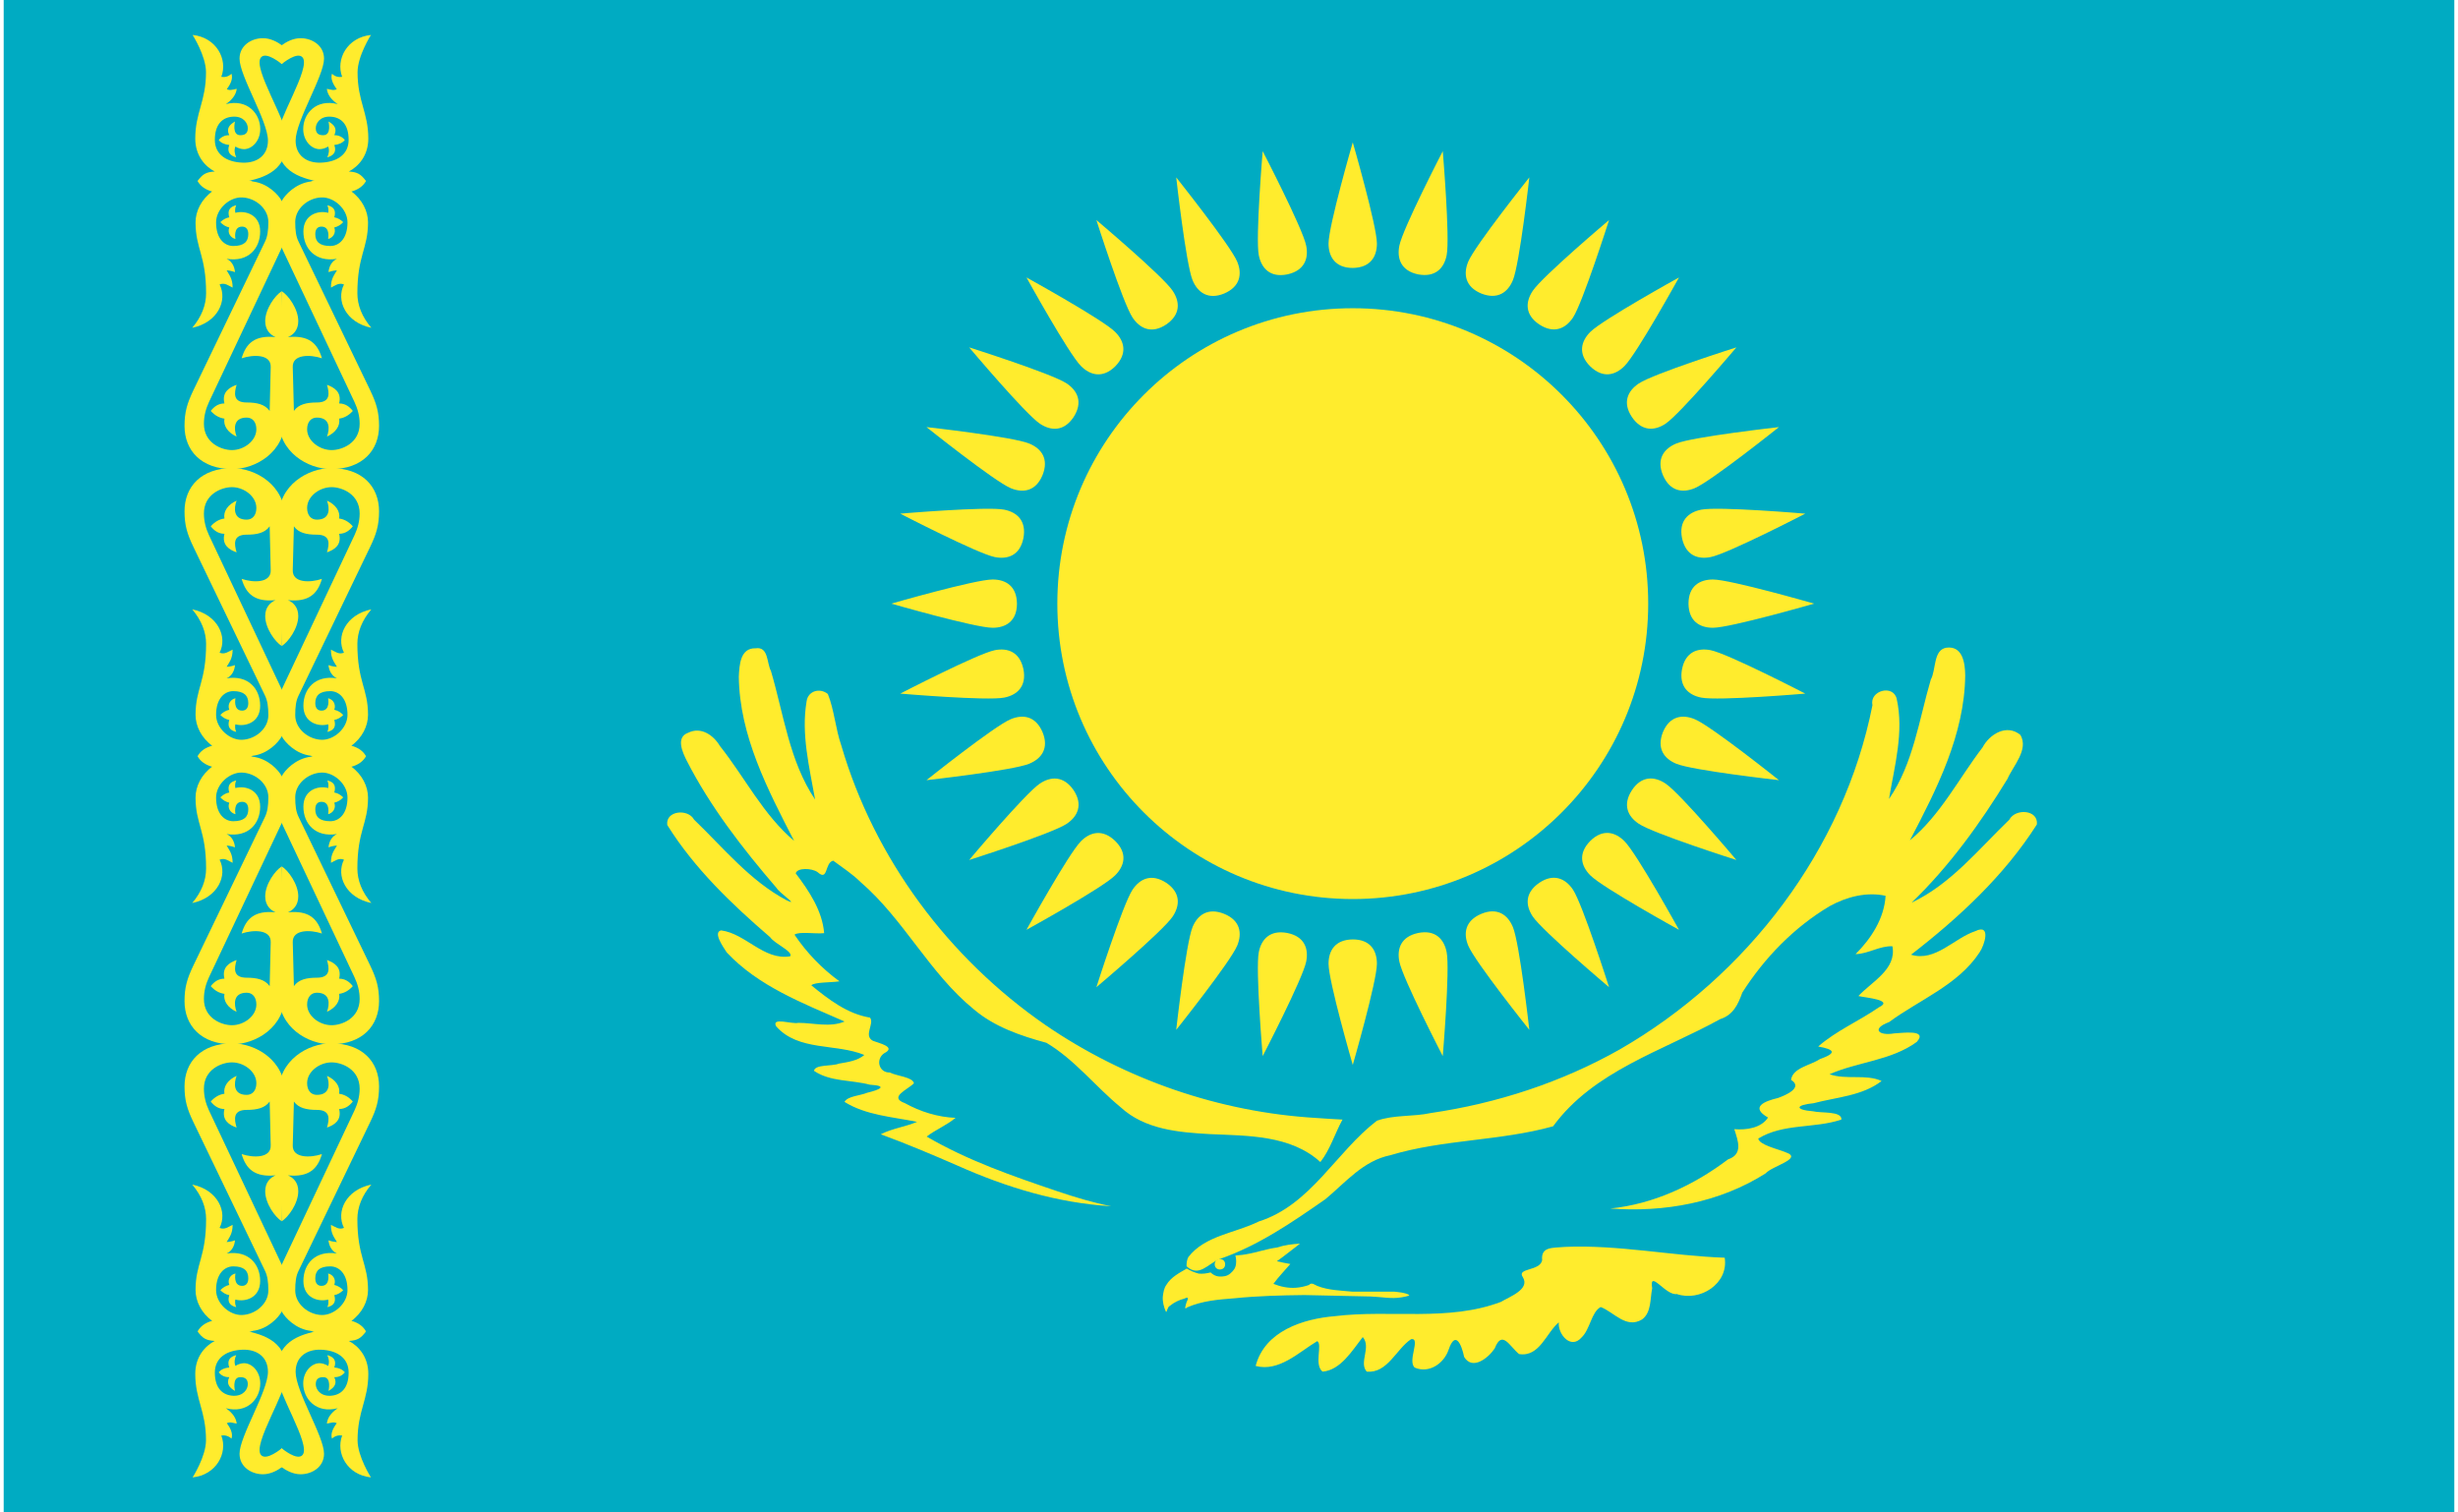
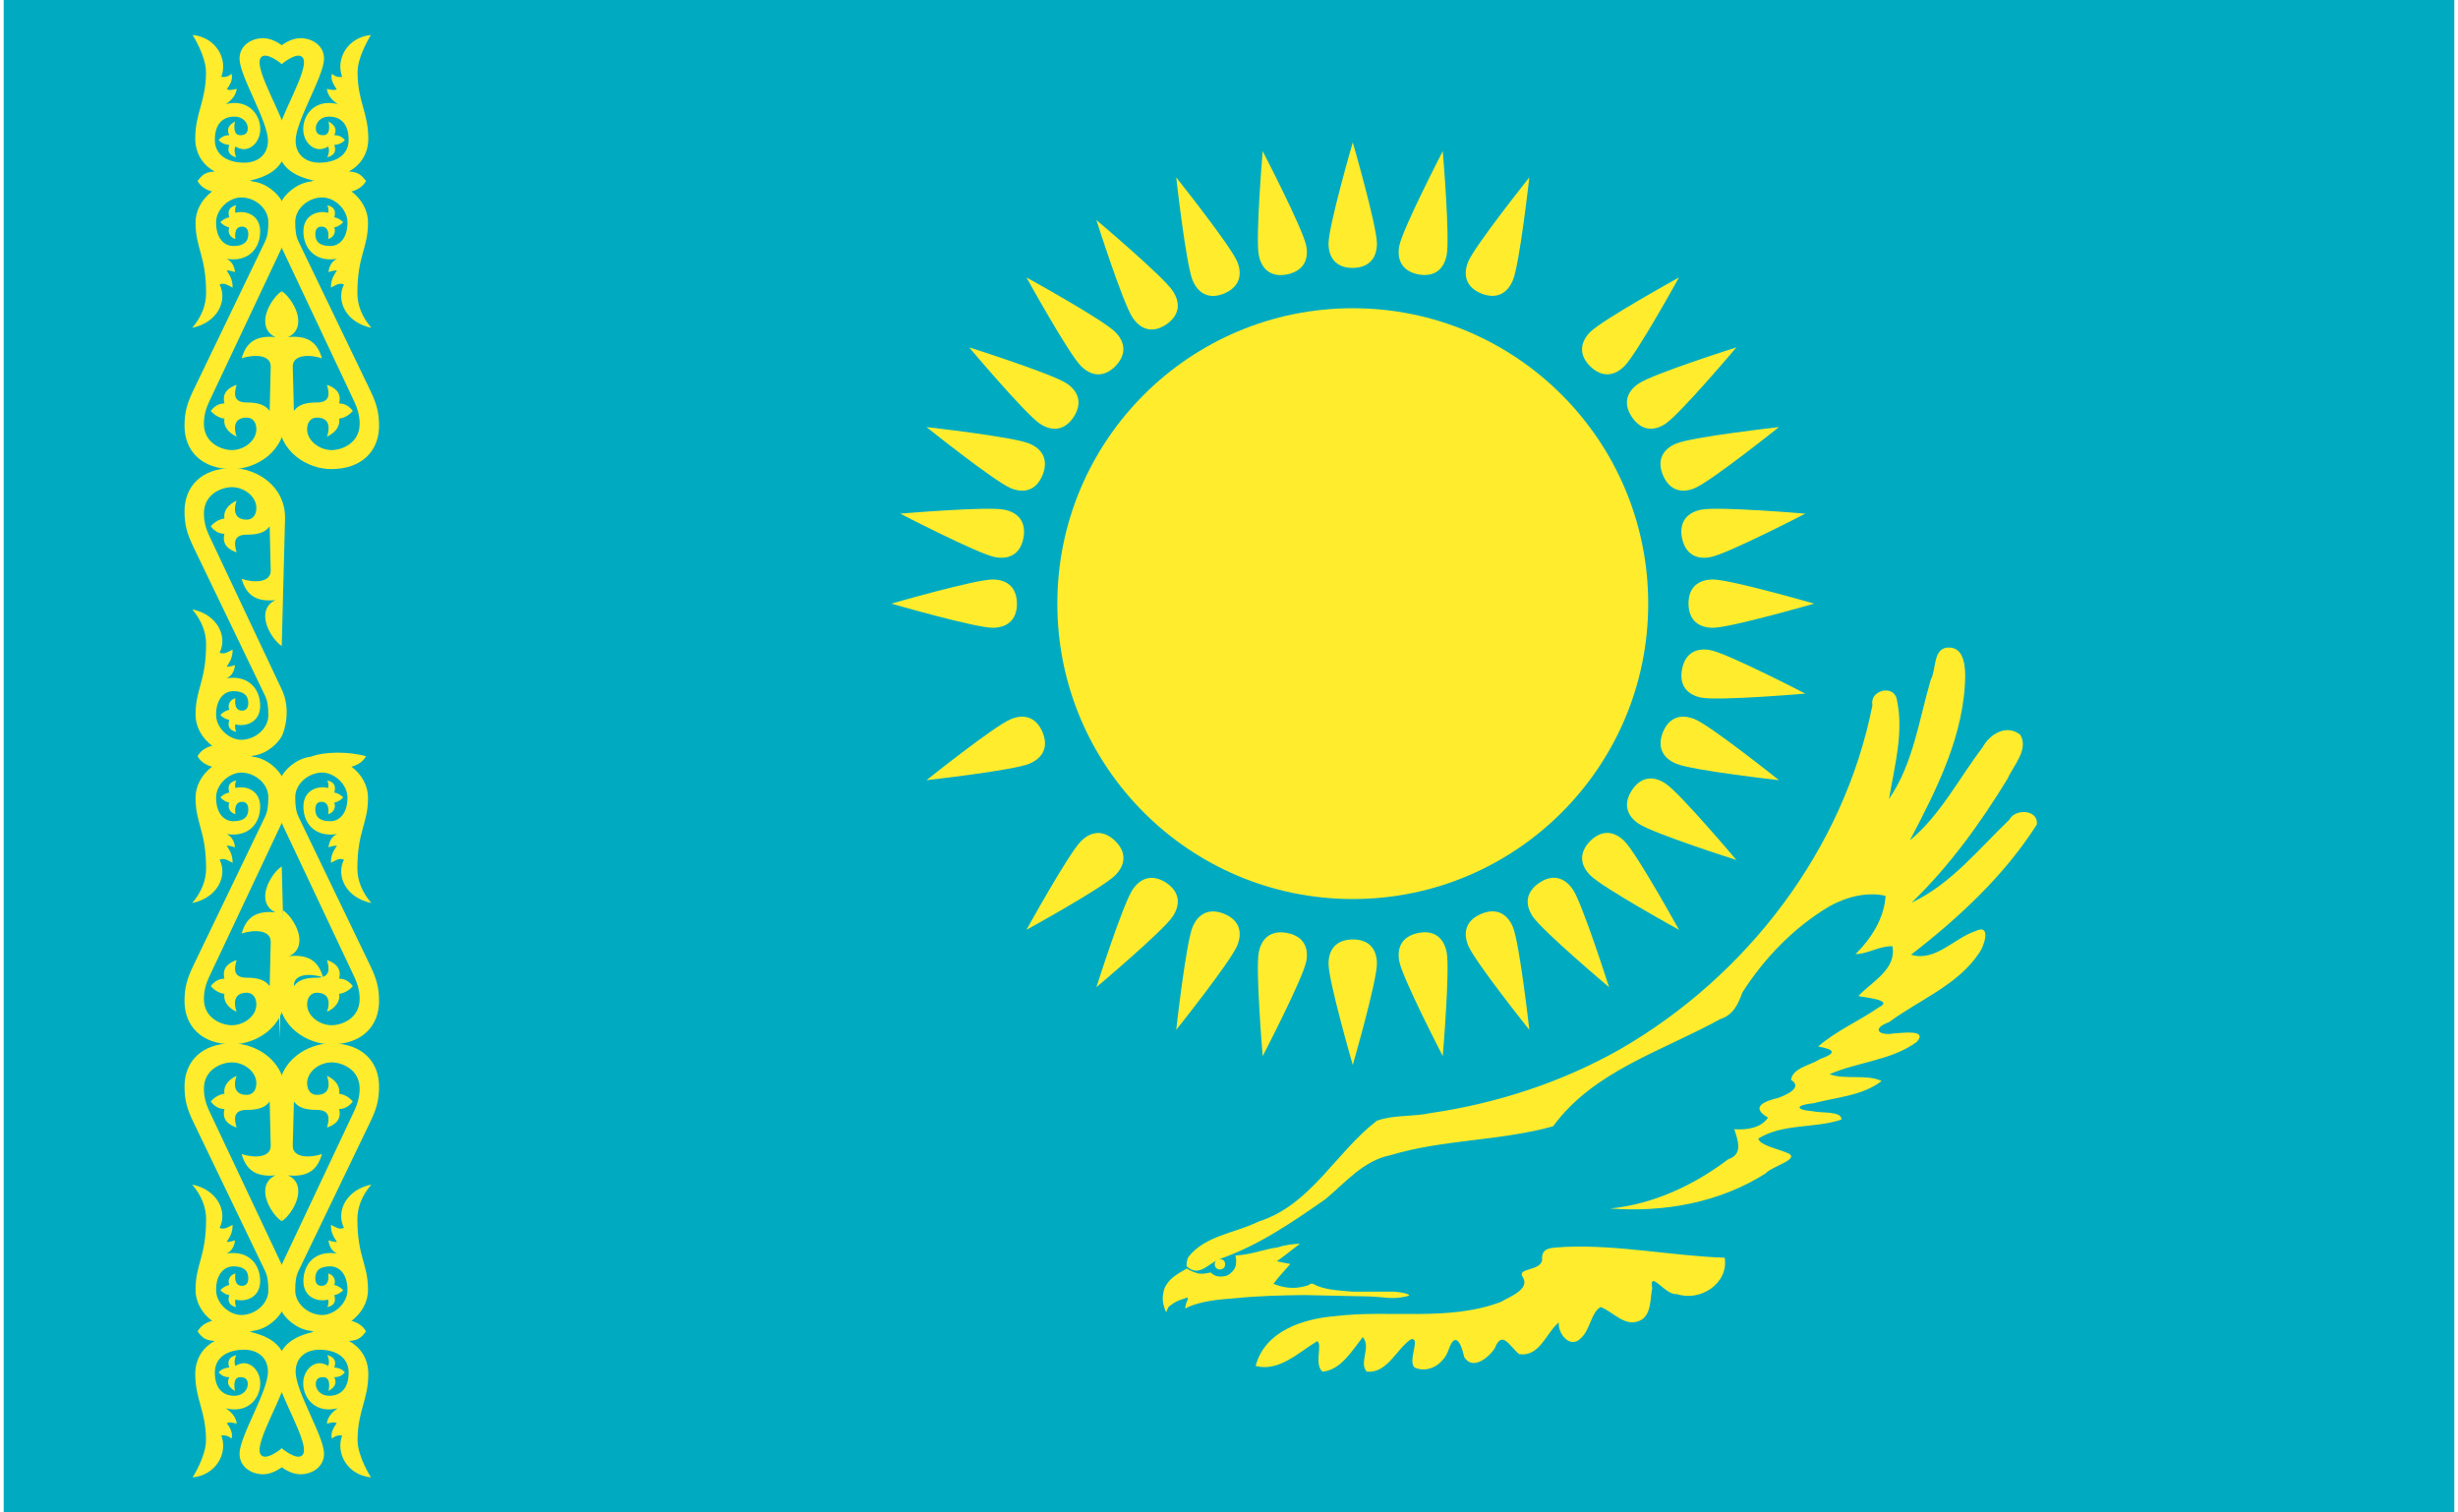
<svg xmlns="http://www.w3.org/2000/svg" xml:space="preserve" width="65px" height="40px" version="1.1" style="shape-rendering:geometricPrecision; text-rendering:geometricPrecision; image-rendering:optimizeQuality; fill-rule:evenodd; clip-rule:evenodd" viewBox="0 0 25.789 15.918">
  <defs>
    <style type="text/css">
   
    .str0 {stroke:#FFEC2D;stroke-width:0.004;stroke-miterlimit:22.926}
    .fil0 {fill:#00ABC2;fill-rule:nonzero}
    .fil1 {fill:#FFEC2D;fill-rule:nonzero}
   
  </style>
  </defs>
  <g id="Слой_x0020_1">
    <polygon class="fil0" points="0,0 25.789,0 25.789,15.918 0,15.917 " />
    <g id="_2758127449616">
      <g>
        <circle class="fil1" cx="14.197" cy="6.353" r="3.109" />
        <g id="A">
          <g id="B">
            <path id="C" class="fil1" d="M14.197 2.82c0.185,-0.003 0.254,-0.118 0.254,-0.257 0,-0.185 -0.254,-1.065 -0.254,-1.065 0,0 -0.255,0.88 -0.255,1.065 0,0.139 0.07,0.257 0.255,0.257l0 0z" />
            <g>
              <path class="fil1" d="M17.73 6.353c0.002,0.185 0.118,0.254 0.257,0.254 0.184,0 1.065,-0.254 1.065,-0.254 0,0 -0.881,-0.254 -1.065,-0.254 -0.139,0 -0.257,0.069 -0.257,0.254z" />
            </g>
            <g>
              <path class="fil1" d="M14.197 9.887c-0.185,0.002 -0.255,0.117 -0.255,0.256 0,0.185 0.255,1.065 0.255,1.065 0,0 0.254,-0.88 0.254,-1.065 0,-0.139 -0.069,-0.256 -0.254,-0.256z" />
            </g>
            <g>
              <path class="fil1" d="M10.663 6.353c-0.002,-0.185 -0.118,-0.254 -0.256,-0.254 -0.185,0 -1.066,0.254 -1.066,0.254 0,0 0.881,0.254 1.066,0.254 0.138,0 0.256,-0.069 0.256,-0.254l0 0z" />
            </g>
          </g>
          <g>
            <g>
              <path class="fil1" d="M15.549 3.089c0.172,0.068 0.28,-0.012 0.333,-0.14 0.071,-0.171 0.173,-1.082 0.173,-1.082 0,0 -0.572,0.717 -0.643,0.887 -0.053,0.128 -0.034,0.264 0.137,0.335l0 0z" />
              <g>
                <path class="fil1" d="M17.461 7.705c-0.068,0.172 0.012,0.28 0.14,0.333 0.171,0.071 1.081,0.173 1.081,0.173 0,0 -0.716,-0.572 -0.887,-0.642 -0.128,-0.053 -0.263,-0.034 -0.334,0.136z" />
              </g>
              <g>
                <path class="fil1" d="M12.844 9.618c-0.171,-0.069 -0.28,0.011 -0.333,0.139 -0.07,0.171 -0.172,1.082 -0.172,1.082 0,0 0.571,-0.716 0.642,-0.887 0.053,-0.128 0.034,-0.264 -0.137,-0.334l0 0z" />
              </g>
              <g>
                <path class="fil1" d="M10.932 5.001c0.069,-0.172 -0.011,-0.28 -0.14,-0.333 -0.17,-0.071 -1.081,-0.173 -1.081,-0.173 0,0 0.716,0.572 0.887,0.643 0.128,0.053 0.263,0.034 0.334,-0.137z" />
              </g>
            </g>
          </g>
          <g>
            <g>
              <path class="fil1" d="M16.695 3.855c0.133,0.129 0.263,0.096 0.361,-0.002 0.131,-0.131 0.574,-0.933 0.574,-0.933 0,0 -0.802,0.443 -0.933,0.573 -0.098,0.098 -0.133,0.231 -0.002,0.362z" />
              <g>
                <path class="fil1" d="M16.695 8.852c-0.129,0.132 -0.096,0.263 0.002,0.361 0.131,0.131 0.933,0.573 0.933,0.573 0,0 -0.443,-0.802 -0.574,-0.933 -0.098,-0.098 -0.23,-0.132 -0.361,-0.001l0 0z" />
              </g>
              <g>
                <path class="fil1" d="M11.698 8.852c-0.132,-0.129 -0.263,-0.097 -0.361,0.001 -0.131,0.131 -0.574,0.933 -0.574,0.933 0,0 0.803,-0.442 0.933,-0.573 0.099,-0.098 0.133,-0.231 0.002,-0.361l0 0z" />
              </g>
              <g>
                <path class="fil1" d="M11.698 3.855c0.129,-0.133 0.097,-0.264 -0.002,-0.362 -0.13,-0.13 -0.933,-0.573 -0.933,-0.573 0,0 0.443,0.802 0.574,0.933 0.098,0.098 0.23,0.132 0.361,0.002l0 0z" />
              </g>
            </g>
          </g>
          <g>
            <g>
              <path class="fil1" d="M17.461 5.001c0.073,0.17 0.206,0.19 0.334,0.137 0.171,-0.071 0.887,-0.643 0.887,-0.643 0,0 -0.91,0.102 -1.081,0.173 -0.128,0.053 -0.211,0.162 -0.14,0.333l0 0z" />
              <g>
                <path class="fil1" d="M15.549 9.618c-0.17,0.072 -0.19,0.206 -0.137,0.334 0.071,0.171 0.643,0.887 0.643,0.887 0,0 -0.102,-0.911 -0.173,-1.082 -0.053,-0.128 -0.162,-0.21 -0.333,-0.139l0 0z" />
              </g>
              <g>
                <path class="fil1" d="M10.932 7.705c-0.073,-0.17 -0.206,-0.189 -0.334,-0.136 -0.171,0.07 -0.887,0.642 -0.887,0.642 0,0 0.911,-0.102 1.081,-0.173 0.129,-0.053 0.211,-0.162 0.14,-0.333l0 0z" />
              </g>
              <g>
                <path class="fil1" d="M12.844 3.089c0.17,-0.073 0.19,-0.207 0.137,-0.335 -0.071,-0.17 -0.642,-0.887 -0.642,-0.887 0,0 0.102,0.911 0.172,1.082 0.053,0.128 0.163,0.21 0.333,0.14z" />
              </g>
            </g>
          </g>
        </g>
        <g>
          <g>
            <g>
              <path class="fil1" d="M14.886 2.888c0.182,0.033 0.272,-0.066 0.299,-0.202 0.036,-0.182 -0.041,-1.095 -0.041,-1.095 0,0 -0.421,0.814 -0.457,0.995 -0.027,0.136 0.018,0.265 0.199,0.302l0 0z" />
              <g>
                <path class="fil1" d="M17.662 7.042c-0.034,0.182 0.066,0.273 0.202,0.3 0.182,0.036 1.095,-0.042 1.095,-0.042 0,0 -0.814,-0.421 -0.996,-0.457 -0.136,-0.027 -0.265,0.018 -0.301,0.199l0 0z" />
              </g>
              <g>
                <path class="fil1" d="M13.507 9.819c-0.181,-0.034 -0.272,0.066 -0.299,0.202 -0.036,0.181 0.041,1.094 0.041,1.094 0,0 0.422,-0.814 0.458,-0.995 0.027,-0.136 -0.018,-0.265 -0.2,-0.301z" />
              </g>
              <g>
                <path class="fil1" d="M10.731 5.664c0.034,-0.182 -0.066,-0.273 -0.202,-0.3 -0.181,-0.036 -1.094,0.042 -1.094,0.042 0,0 0.814,0.421 0.995,0.457 0.136,0.027 0.265,-0.018 0.301,-0.199z" />
              </g>
            </g>
            <g>
              <g>
-                 <path class="fil1" d="M16.16 3.415c0.155,0.101 0.277,0.043 0.354,-0.072 0.102,-0.154 0.38,-1.027 0.38,-1.027 0,0 -0.7,0.591 -0.803,0.745 -0.077,0.115 -0.085,0.251 0.069,0.354z" />
                <g>
                  <path class="fil1" d="M17.135 8.316c-0.101,0.155 -0.044,0.277 0.072,0.354 0.153,0.103 1.027,0.381 1.027,0.381 0,0 -0.591,-0.701 -0.745,-0.804 -0.115,-0.077 -0.252,-0.085 -0.354,0.069l0 0z" />
                </g>
                <g>
                  <path class="fil1" d="M12.234 9.291c-0.155,-0.101 -0.277,-0.043 -0.354,0.072 -0.103,0.154 -0.381,1.027 -0.381,1.027 0,0 0.701,-0.591 0.803,-0.744 0.077,-0.116 0.085,-0.252 -0.068,-0.355l0 0z" />
                </g>
                <g>
                  <path class="fil1" d="M11.259 4.39c0.1,-0.155 0.043,-0.277 -0.072,-0.354 -0.154,-0.103 -1.027,-0.38 -1.027,-0.38 0,0 0.59,0.7 0.744,0.803 0.115,0.077 0.252,0.085 0.355,-0.069l0 0z" />
                </g>
              </g>
            </g>
            <g>
              <g>
                <path class="fil1" d="M17.135 4.39c0.104,0.152 0.239,0.146 0.354,0.069 0.154,-0.103 0.745,-0.803 0.745,-0.803 0,0 -0.874,0.277 -1.027,0.38 -0.116,0.077 -0.175,0.2 -0.072,0.354z" />
                <g>
                  <path class="fil1" d="M16.16 9.291c-0.153,0.105 -0.146,0.239 -0.069,0.355 0.103,0.153 0.803,0.744 0.803,0.744 0,0 -0.278,-0.873 -0.38,-1.027 -0.077,-0.115 -0.201,-0.175 -0.354,-0.072z" />
                </g>
                <g>
-                   <path class="fil1" d="M11.259 8.316c-0.105,-0.152 -0.24,-0.146 -0.355,-0.069 -0.154,0.103 -0.744,0.804 -0.744,0.804 0,0 0.873,-0.278 1.027,-0.381 0.115,-0.077 0.174,-0.2 0.072,-0.354z" />
-                 </g>
+                   </g>
                <g>
                  <path class="fil1" d="M12.234 3.415c0.152,-0.104 0.145,-0.239 0.068,-0.354 -0.102,-0.154 -0.803,-0.745 -0.803,-0.745 0,0 0.278,0.873 0.381,1.027 0.077,0.115 0.2,0.175 0.354,0.072l0 0z" />
                </g>
              </g>
            </g>
            <g>
              <g>
                <path class="fil1" d="M17.662 5.664c0.039,0.181 0.165,0.226 0.301,0.199 0.182,-0.036 0.996,-0.457 0.996,-0.457 0,0 -0.913,-0.078 -1.095,-0.042 -0.136,0.027 -0.238,0.118 -0.202,0.3z" />
                <g>
                  <path class="fil1" d="M14.886 9.819c-0.181,0.038 -0.226,0.165 -0.199,0.301 0.036,0.181 0.457,0.995 0.457,0.995 0,0 0.077,-0.913 0.041,-1.094 -0.027,-0.136 -0.118,-0.238 -0.299,-0.202l0 0z" />
                </g>
                <g>
-                   <path class="fil1" d="M10.731 7.042c-0.038,-0.18 -0.165,-0.226 -0.301,-0.199 -0.181,0.036 -0.995,0.457 -0.995,0.457 0,0 0.913,0.078 1.094,0.042 0.136,-0.027 0.238,-0.118 0.202,-0.3l0 0z" />
-                 </g>
+                   </g>
                <g>
                  <path class="fil1" d="M13.507 2.888c0.181,-0.039 0.227,-0.166 0.2,-0.302 -0.036,-0.181 -0.458,-0.995 -0.458,-0.995 0,0 -0.077,0.913 -0.041,1.095 0.027,0.136 0.118,0.238 0.299,0.202z" />
                </g>
              </g>
            </g>
          </g>
        </g>
      </g>
      <path class="fil1" d="M13.642 13.089c-0.083,0.004 -0.164,0.015 -0.244,0.041 -0.108,0.014 -0.212,0.052 -0.32,0.07l-0.043 0.007 -0.073 0.007c0.005,0.02 0.008,0.04 0.008,0.06 0,0.02 -0.002,0.04 -0.008,0.057 -0.004,0.017 -0.019,0.037 -0.03,0.049 -0.016,0.017 -0.032,0.032 -0.051,0.041 -0.019,0.009 -0.04,0.013 -0.06,0.014 -0.021,0.001 -0.043,0 -0.063,-0.007 -0.021,-0.007 -0.04,-0.02 -0.057,-0.036 -0.022,0.006 -0.043,0.009 -0.065,0.012 -0.022,0.002 -0.042,0.002 -0.061,0 -0.022,-0.006 -0.044,-0.013 -0.065,-0.022 -0.021,-0.008 -0.041,-0.019 -0.06,-0.031 -0.078,0.046 -0.166,0.09 -0.214,0.171 -0.027,0.037 -0.032,0.079 -0.038,0.123 -0.004,0.054 0.01,0.111 0.033,0.161 0.008,0.015 0.015,-0.053 0.041,-0.062 0.044,-0.037 0.099,-0.063 0.154,-0.077 0.047,-0.024 0.041,0.001 0.022,0.038 -0.005,0.019 -0.031,0.092 0.004,0.056 0.157,-0.07 0.33,-0.084 0.499,-0.097 0.245,-0.025 0.491,-0.031 0.736,-0.034l0.694 0.015c0.11,0.003 0.221,0.028 0.329,0.009 0.026,-0.007 0.067,-0.008 0.083,-0.024 -0.05,-0.028 -0.107,-0.029 -0.162,-0.036l-0.441 0c-0.122,-0.012 -0.25,-0.014 -0.366,-0.06 -0.03,-0.012 -0.059,-0.042 -0.088,-0.01 -0.044,0.015 -0.091,0.026 -0.137,0.029 -0.081,0.006 -0.162,-0.011 -0.237,-0.041 0.054,-0.074 0.119,-0.14 0.178,-0.209 -0.048,-0.008 -0.094,-0.018 -0.142,-0.029 0.084,-0.058 0.162,-0.124 0.244,-0.185l0 0z" />
      <g>
        <path class="fil1" d="M17.241 13.887c-0.168,0.101 -0.295,-0.078 -0.435,-0.131 -0.1,0.054 -0.11,0.236 -0.203,0.322 -0.112,0.127 -0.249,-0.036 -0.238,-0.161 -0.134,0.113 -0.202,0.368 -0.418,0.334 -0.102,-0.084 -0.178,-0.259 -0.256,-0.06 -0.064,0.098 -0.234,0.237 -0.322,0.09 -0.027,-0.131 -0.092,-0.284 -0.163,-0.077 -0.049,0.146 -0.205,0.254 -0.356,0.19 -0.082,-0.068 0.067,-0.317 -0.039,-0.3 -0.157,0.104 -0.248,0.362 -0.467,0.342 -0.086,-0.096 0.051,-0.258 -0.042,-0.364 -0.11,0.141 -0.233,0.349 -0.423,0.364 -0.093,-0.075 0.003,-0.289 -0.056,-0.321 -0.195,0.117 -0.402,0.326 -0.648,0.261 0.096,-0.367 0.497,-0.496 0.834,-0.524 0.58,-0.071 1.19,0.06 1.747,-0.15 0.091,-0.055 0.309,-0.132 0.231,-0.26 -0.069,-0.1 0.179,-0.061 0.203,-0.178 -0.015,-0.149 0.114,-0.128 0.24,-0.141 0.563,-0.024 1.12,0.094 1.681,0.114 0.043,0.274 -0.261,0.466 -0.505,0.382 -0.117,0.019 -0.292,-0.269 -0.258,-0.06 -0.023,0.11 -0.007,0.255 -0.107,0.328l0 0zm-4.793 -0.56c0.13,0.119 0.222,-0.023 0.344,-0.075 0.408,-0.14 0.765,-0.386 1.117,-0.631 0.213,-0.177 0.398,-0.405 0.684,-0.463 0.558,-0.168 1.151,-0.148 1.712,-0.304 0.427,-0.584 1.151,-0.792 1.758,-1.128 0.137,-0.043 0.189,-0.155 0.233,-0.279 0.232,-0.365 0.547,-0.69 0.921,-0.911 0.176,-0.097 0.387,-0.152 0.587,-0.108 -0.014,0.238 -0.151,0.449 -0.316,0.614 0.135,-0.003 0.251,-0.088 0.388,-0.083 0.046,0.244 -0.218,0.372 -0.358,0.524 0.078,0.018 0.378,0.041 0.215,0.119 -0.209,0.145 -0.446,0.244 -0.638,0.412 0.177,0.032 0.197,0.069 0.017,0.133 -0.098,0.066 -0.285,0.09 -0.303,0.218 0.133,0.083 -0.062,0.164 -0.138,0.191 -0.144,0.034 -0.295,0.096 -0.104,0.206 -0.072,0.11 -0.228,0.133 -0.355,0.122 0.039,0.124 0.095,0.263 -0.066,0.318 -0.361,0.273 -0.785,0.471 -1.239,0.517 0.567,0.043 1.151,-0.062 1.635,-0.37 0.064,-0.076 0.4,-0.157 0.212,-0.221 -0.088,-0.037 -0.277,-0.077 -0.29,-0.145 0.262,-0.162 0.593,-0.104 0.875,-0.2 0.007,-0.092 -0.215,-0.066 -0.297,-0.087 -0.198,-0.016 -0.186,-0.067 0.004,-0.085 0.241,-0.064 0.514,-0.077 0.716,-0.234 -0.165,-0.076 -0.372,-0.009 -0.548,-0.071 0.298,-0.131 0.65,-0.144 0.918,-0.34 0.122,-0.136 -0.156,-0.093 -0.237,-0.09 -0.166,0.029 -0.242,-0.05 -0.054,-0.119 0.32,-0.236 0.726,-0.39 0.951,-0.732 0.054,-0.077 0.126,-0.308 -0.044,-0.225 -0.224,0.074 -0.421,0.326 -0.676,0.248 0.503,-0.389 0.981,-0.832 1.324,-1.371 0.018,-0.156 -0.226,-0.172 -0.29,-0.05 -0.323,0.311 -0.615,0.678 -1.028,0.873 0.396,-0.382 0.723,-0.835 1.009,-1.303 0.061,-0.14 0.225,-0.307 0.136,-0.462 -0.144,-0.119 -0.324,-0.01 -0.399,0.132 -0.251,0.328 -0.441,0.71 -0.764,0.977 0.283,-0.539 0.575,-1.113 0.582,-1.735 -0.001,-0.128 -0.026,-0.316 -0.2,-0.292 -0.138,0.025 -0.105,0.231 -0.162,0.335 -0.125,0.425 -0.184,0.885 -0.44,1.257 0.058,-0.346 0.159,-0.705 0.081,-1.054 -0.036,-0.155 -0.288,-0.088 -0.255,0.066 -0.301,1.522 -1.322,2.853 -2.658,3.623 -0.611,0.346 -1.294,0.569 -1.989,0.67 -0.187,0.041 -0.389,0.017 -0.568,0.081 -0.433,0.332 -0.695,0.887 -1.244,1.061 -0.245,0.122 -0.566,0.147 -0.741,0.375 -0.015,0.03 -0.019,0.063 -0.018,0.096l0 0zm0 0l0 0 0 0z" />
      </g>
      <g>
-         <path class="fil1" d="M14.089 11.783c-0.081,0.147 -0.129,0.315 -0.233,0.447 -0.313,-0.285 -0.766,-0.276 -1.163,-0.294 -0.328,-0.018 -0.684,-0.048 -0.938,-0.282 -0.266,-0.218 -0.484,-0.502 -0.782,-0.679 -0.272,-0.074 -0.546,-0.167 -0.765,-0.353 -0.467,-0.381 -0.735,-0.946 -1.191,-1.339 -0.087,-0.086 -0.19,-0.152 -0.288,-0.225 -0.092,0.023 -0.05,0.223 -0.164,0.121 -0.061,-0.044 -0.216,-0.048 -0.23,0.013 0.14,0.184 0.28,0.394 0.299,0.629 -0.095,0.01 -0.264,-0.02 -0.312,0.016 0.127,0.189 0.289,0.357 0.473,0.491 -0.088,0.014 -0.262,0.007 -0.296,0.042 0.183,0.149 0.379,0.301 0.618,0.34 0.049,0.064 -0.072,0.189 0.03,0.244 0.059,0.024 0.253,0.064 0.119,0.131 -0.092,0.062 -0.058,0.206 0.06,0.203 0.074,0.038 0.24,0.047 0.253,0.113 -0.065,0.067 -0.27,0.146 -0.096,0.209 0.163,0.09 0.348,0.148 0.534,0.155 -0.093,0.078 -0.208,0.123 -0.304,0.197 0.429,0.251 0.904,0.416 1.374,0.575 0.187,0.063 0.376,0.121 0.569,0.158 -0.563,-0.033 -1.107,-0.199 -1.62,-0.428 -0.266,-0.116 -0.533,-0.229 -0.806,-0.329 0.12,-0.062 0.258,-0.078 0.382,-0.131 -0.257,-0.052 -0.538,-0.069 -0.764,-0.21 0.034,-0.062 0.166,-0.065 0.238,-0.096 0.137,-0.033 0.222,-0.073 0.029,-0.085 -0.194,-0.052 -0.417,-0.029 -0.588,-0.146 0.011,-0.07 0.19,-0.046 0.263,-0.076 0.092,-0.016 0.194,-0.029 0.267,-0.091 -0.3,-0.124 -0.693,-0.036 -0.928,-0.301 -0.054,-0.101 0.168,-0.02 0.232,-0.037 0.161,0 0.334,0.051 0.488,-0.014 -0.438,-0.192 -0.907,-0.371 -1.24,-0.727 -0.037,-0.057 -0.148,-0.213 -0.059,-0.232 0.26,0.034 0.448,0.318 0.726,0.273 0.037,-0.049 -0.162,-0.131 -0.211,-0.202 -0.405,-0.348 -0.798,-0.725 -1.082,-1.18 -0.02,-0.152 0.219,-0.175 0.282,-0.057 0.31,0.298 0.59,0.646 0.976,0.85 0.137,0.066 -0.079,-0.079 -0.108,-0.131 -0.356,-0.414 -0.696,-0.852 -0.945,-1.339 -0.044,-0.088 -0.118,-0.247 0.015,-0.294 0.134,-0.067 0.266,0.024 0.334,0.139 0.262,0.33 0.455,0.723 0.781,0.999 -0.278,-0.54 -0.575,-1.108 -0.582,-1.729 0.006,-0.121 0.014,-0.303 0.177,-0.298 0.137,-0.021 0.116,0.155 0.161,0.238 0.135,0.457 0.194,0.951 0.465,1.354 -0.06,-0.339 -0.148,-0.688 -0.09,-1.032 0.014,-0.113 0.141,-0.147 0.224,-0.079 0.067,0.165 0.081,0.368 0.142,0.543 0.348,1.191 1.13,2.238 2.148,2.941 0.839,0.575 1.834,0.918 2.85,0.978 0.092,0.008 0.184,0.011 0.276,0.017l0 0zm0 0l0 0 0 0z" />
-       </g>
+         </g>
      <circle class="fil1" cx="12.799" cy="13.306" r="0.055" />
      <circle class="fil1 str0" cx="12.795" cy="13.298" r="0.022" />
    </g>
    <g id="_2758297295808">
      <g id="D">
        <g id="E">
          <path class="fil1" d="M2.926 0.674c0,0 -0.164,-0.138 -0.219,-0.069 -0.09,0.112 0.275,0.665 0.275,0.86 0,0.32 -0.213,0.407 -0.477,0.453 -0.177,0.03 -0.465,-0.013 -0.465,-0.013 0.054,-0.073 0.089,-0.094 0.181,-0.1 -0.102,-0.053 -0.205,-0.168 -0.205,-0.346 0,-0.276 0.113,-0.389 0.113,-0.699 0,-0.172 -0.141,-0.392 -0.141,-0.392 0.249,0.025 0.373,0.256 0.302,0.441 0.04,0.006 0.076,-0.003 0.107,-0.033 0.018,0.052 -0.01,0.111 -0.049,0.162 0.031,0.017 0.054,0.007 0.104,-0.003 -0.005,0.052 -0.037,0.108 -0.114,0.161 0.224,-0.058 0.362,0.098 0.362,0.262 0,0.124 -0.086,0.212 -0.171,0.212 -0.027,0 -0.068,-0.011 -0.09,-0.028 -0.016,0.034 -0.008,0.079 0.008,0.114 -0.062,-0.017 -0.101,-0.054 -0.073,-0.13 -0.048,-0.005 -0.086,-0.021 -0.111,-0.052 0.026,-0.033 0.065,-0.052 0.111,-0.051 -0.035,-0.071 0.004,-0.112 0.06,-0.144 0,0 -0.035,0.144 0.056,0.144 0.041,0 0.079,-0.013 0.079,-0.074 0,-0.053 -0.046,-0.126 -0.153,-0.121 -0.107,0.004 -0.194,0.073 -0.194,0.244 0,0.157 0.127,0.235 0.294,0.24 0.151,0.005 0.265,-0.077 0.265,-0.232 0,-0.207 -0.299,-0.679 -0.299,-0.863 0,-0.138 0.125,-0.215 0.246,-0.215 0.158,0 0.291,0.156 0.291,0.156l-0.093 0.116 0 0z" />
          <path id="F" class="fil1" d="M2.961 4.413c0,0.346 -0.311,0.524 -0.555,0.524 -0.328,0 -0.503,-0.197 -0.503,-0.454 0,-0.146 0.027,-0.237 0.094,-0.377l0.753 -1.563c0.026,-0.054 0.035,-0.116 0.035,-0.207 0,-0.14 -0.136,-0.255 -0.279,-0.258 -0.13,-0.004 -0.271,0.121 -0.271,0.263 0,0.172 0.089,0.248 0.181,0.248 0.113,0 0.158,-0.046 0.158,-0.125 0,-0.055 -0.027,-0.079 -0.065,-0.079 -0.097,0 -0.07,0.13 -0.07,0.13 -0.048,-0.011 -0.088,-0.06 -0.065,-0.121 -0.036,-0.008 -0.069,-0.028 -0.094,-0.056 0.026,-0.025 0.056,-0.044 0.094,-0.051 -0.023,-0.075 0.008,-0.111 0.073,-0.127 -0.013,0.029 -0.014,0.055 -0.009,0.08 0.103,-0.029 0.261,0.018 0.261,0.196 0,0.177 -0.123,0.326 -0.353,0.288 0.055,0.026 0.083,0.08 0.088,0.14 -0.041,-0.016 -0.088,-0.019 -0.088,-0.019 0.027,0.048 0.064,0.089 0.063,0.182 -0.043,-0.02 -0.082,-0.056 -0.137,-0.033 0.086,0.169 -0.02,0.401 -0.288,0.456 0.098,-0.115 0.146,-0.239 0.146,-0.363 0,-0.401 -0.111,-0.468 -0.111,-0.747 0,-0.116 0.06,-0.242 0.179,-0.328l0 0.005c-0.079,-0.021 -0.129,-0.06 -0.158,-0.112 0.179,-0.051 0.44,-0.05 0.58,0.005 0.161,0.019 0.273,0.142 0.306,0.205 0.033,0.062 0.098,0.289 0,0.493l-0.766 1.624c-0.033,0.071 -0.053,0.146 -0.053,0.228 0,0.205 0.188,0.277 0.295,0.277 0.127,0 0.257,-0.098 0.257,-0.219 0,-0.077 -0.041,-0.123 -0.102,-0.123 -0.144,0 -0.135,0.122 -0.106,0.2 -0.09,-0.041 -0.142,-0.113 -0.128,-0.189 -0.051,-0.007 -0.099,-0.031 -0.144,-0.081 0.035,-0.045 0.078,-0.078 0.144,-0.079 -0.029,-0.118 0.05,-0.168 0.128,-0.196 -0.025,0.087 -0.041,0.186 0.106,0.186 0.108,0 0.192,0.019 0.242,0.089l0.011 -0.461c0.006,-0.138 -0.185,-0.134 -0.306,-0.093 0.046,-0.159 0.14,-0.245 0.357,-0.223 -0.052,-0.022 -0.109,-0.072 -0.109,-0.168 0,-0.129 0.105,-0.273 0.174,-0.315l0.035 1.348 0 0z" />
          <g>
            <path class="fil1" d="M2.961 5.45c0,-0.345 -0.311,-0.523 -0.555,-0.523 -0.328,0 -0.503,0.196 -0.503,0.454 0,0.145 0.027,0.237 0.094,0.376l0.753 1.564c0.026,0.054 0.035,0.116 0.035,0.207 0,0.14 -0.136,0.254 -0.279,0.258 -0.13,0.003 -0.271,-0.121 -0.271,-0.263 0,-0.172 0.089,-0.249 0.181,-0.249 0.113,0 0.158,0.047 0.158,0.126 0,0.055 -0.027,0.079 -0.065,0.079 -0.097,0 -0.07,-0.13 -0.07,-0.13 -0.048,0.01 -0.088,0.059 -0.065,0.121 -0.036,0.008 -0.069,0.027 -0.094,0.055 0.026,0.026 0.056,0.045 0.094,0.052 -0.023,0.074 0.008,0.111 0.073,0.126 -0.013,-0.028 -0.014,-0.055 -0.009,-0.08 0.103,0.029 0.261,-0.017 0.261,-0.195 0,-0.177 -0.123,-0.326 -0.353,-0.289 0.055,-0.026 0.083,-0.079 0.088,-0.139 -0.041,0.016 -0.088,0.018 -0.088,0.018 0.027,-0.047 0.064,-0.088 0.063,-0.181 -0.043,0.019 -0.082,0.055 -0.137,0.032 0.086,-0.168 -0.02,-0.401 -0.288,-0.456 0.098,0.116 0.146,0.24 0.146,0.363 0,0.401 -0.111,0.469 -0.111,0.747 0,0.117 0.06,0.243 0.179,0.328l0 -0.004c-0.079,0.021 -0.129,0.059 -0.158,0.112 0.179,0.051 0.44,0.05 0.58,-0.005 0.161,-0.019 0.273,-0.143 0.306,-0.205 0.033,-0.063 0.098,-0.289 0,-0.493l-0.766 -1.624c-0.033,-0.071 -0.053,-0.147 -0.053,-0.228 0,-0.205 0.188,-0.277 0.295,-0.277 0.127,0 0.257,0.097 0.257,0.219 0,0.077 -0.041,0.123 -0.102,0.123 -0.144,0 -0.135,-0.123 -0.106,-0.2 -0.09,0.04 -0.142,0.112 -0.128,0.188 -0.051,0.007 -0.099,0.031 -0.144,0.082 0.035,0.044 0.078,0.078 0.144,0.079 -0.029,0.118 0.05,0.168 0.128,0.195 -0.025,-0.086 -0.041,-0.186 0.106,-0.186 0.108,0 0.192,-0.018 0.242,-0.088l0.011 0.46c0.006,0.139 -0.185,0.135 -0.306,0.093 0.046,0.16 0.14,0.246 0.357,0.224 -0.052,0.022 -0.109,0.072 -0.109,0.167 0,0.13 0.105,0.273 0.174,0.316l0.035 -1.349 0 0z" />
          </g>
        </g>
        <g>
          <g>
            <path class="fil1" d="M2.926 0.674c0,0 0.164,-0.138 0.22,-0.069 0.089,0.112 -0.275,0.665 -0.275,0.86 0,0.32 0.213,0.407 0.477,0.453 0.177,0.03 0.465,-0.013 0.465,-0.013 -0.055,-0.073 -0.09,-0.094 -0.181,-0.1 0.102,-0.053 0.205,-0.168 0.205,-0.346 0,-0.276 -0.113,-0.389 -0.113,-0.699 0,-0.172 0.141,-0.392 0.141,-0.392 -0.25,0.025 -0.373,0.256 -0.303,0.441 -0.04,0.006 -0.076,-0.003 -0.107,-0.033 -0.018,0.052 0.011,0.111 0.05,0.162 -0.031,0.017 -0.054,0.007 -0.104,-0.003 0.005,0.052 0.036,0.108 0.114,0.161 -0.225,-0.058 -0.363,0.098 -0.363,0.262 0,0.124 0.087,0.212 0.172,0.212 0.027,0 0.067,-0.011 0.09,-0.028 0.016,0.034 0.008,0.079 -0.009,0.114 0.062,-0.017 0.102,-0.054 0.074,-0.13 0.047,-0.005 0.085,-0.021 0.111,-0.052 -0.026,-0.033 -0.066,-0.052 -0.111,-0.051 0.034,-0.071 -0.004,-0.112 -0.061,-0.144 0,0 0.036,0.144 -0.055,0.144 -0.042,0 -0.079,-0.013 -0.079,-0.074 0,-0.053 0.046,-0.126 0.153,-0.121 0.107,0.004 0.193,0.073 0.193,0.244 0,0.157 -0.127,0.235 -0.294,0.24 -0.15,0.005 -0.264,-0.077 -0.264,-0.232 0,-0.207 0.299,-0.679 0.299,-0.863 0,-0.138 -0.125,-0.215 -0.247,-0.215 -0.157,0 -0.29,0.156 -0.29,0.156l0.092 0.116 0 0z" />
            <path class="fil1" d="M2.892 4.413c0,0.346 0.31,0.524 0.554,0.524 0.329,0 0.504,-0.197 0.504,-0.454 0,-0.146 -0.027,-0.237 -0.094,-0.377l-0.753 -1.563c-0.027,-0.054 -0.035,-0.116 -0.035,-0.207 0,-0.14 0.136,-0.255 0.278,-0.258 0.13,-0.004 0.272,0.121 0.272,0.263 0,0.172 -0.089,0.248 -0.181,0.248 -0.113,0 -0.158,-0.046 -0.158,-0.125 0,-0.055 0.027,-0.079 0.065,-0.079 0.097,0 0.07,0.13 0.07,0.13 0.048,-0.011 0.087,-0.06 0.065,-0.121 0.036,-0.008 0.069,-0.028 0.094,-0.056 -0.026,-0.025 -0.056,-0.044 -0.094,-0.051 0.022,-0.075 -0.008,-0.111 -0.073,-0.127 0.013,0.029 0.013,0.055 0.009,0.08 -0.103,-0.029 -0.261,0.018 -0.261,0.196 0,0.177 0.123,0.326 0.353,0.288 -0.055,0.026 -0.083,0.08 -0.089,0.14 0.042,-0.016 0.089,-0.019 0.089,-0.019 -0.027,0.048 -0.065,0.089 -0.063,0.182 0.043,-0.02 0.082,-0.056 0.137,-0.033 -0.086,0.169 0.019,0.401 0.288,0.456 -0.099,-0.115 -0.147,-0.239 -0.147,-0.363 0,-0.401 0.112,-0.468 0.112,-0.747 0,-0.116 -0.06,-0.242 -0.179,-0.328l0 0.005c0.079,-0.021 0.129,-0.06 0.158,-0.112 -0.18,-0.051 -0.44,-0.05 -0.58,0.005 -0.161,0.019 -0.274,0.142 -0.307,0.205 -0.033,0.062 -0.097,0.289 0,0.493l0.766 1.624c0.033,0.071 0.054,0.146 0.054,0.228 0,0.205 -0.188,0.277 -0.295,0.277 -0.128,0 -0.258,-0.098 -0.258,-0.219 0,-0.077 0.042,-0.123 0.102,-0.123 0.145,0 0.136,0.122 0.107,0.2 0.09,-0.041 0.142,-0.113 0.128,-0.189 0.051,-0.007 0.099,-0.031 0.144,-0.081 -0.035,-0.045 -0.078,-0.078 -0.144,-0.079 0.029,-0.118 -0.05,-0.168 -0.128,-0.196 0.025,0.087 0.041,0.186 -0.107,0.186 -0.107,0 -0.192,0.019 -0.241,0.089l-0.012 -0.461c-0.006,-0.138 0.185,-0.134 0.307,-0.093 -0.046,-0.159 -0.14,-0.245 -0.358,-0.223 0.053,-0.022 0.109,-0.072 0.109,-0.168 0,-0.129 -0.105,-0.273 -0.174,-0.315l-0.034 1.348 0 0z" />
            <g>
-               <path class="fil1" d="M2.892 5.45c0,-0.345 0.31,-0.523 0.554,-0.523 0.329,0 0.504,0.196 0.504,0.454 0,0.145 -0.027,0.237 -0.094,0.376l-0.753 1.564c-0.027,0.054 -0.035,0.116 -0.035,0.207 0,0.14 0.136,0.254 0.278,0.258 0.13,0.003 0.272,-0.121 0.272,-0.263 0,-0.172 -0.089,-0.249 -0.181,-0.249 -0.113,0 -0.158,0.047 -0.158,0.126 0,0.055 0.027,0.079 0.065,0.079 0.097,0 0.07,-0.13 0.07,-0.13 0.048,0.01 0.087,0.059 0.065,0.121 0.036,0.008 0.069,0.027 0.094,0.055 -0.026,0.026 -0.056,0.045 -0.094,0.052 0.022,0.074 -0.008,0.111 -0.073,0.126 0.013,-0.028 0.013,-0.055 0.009,-0.08 -0.103,0.029 -0.261,-0.017 -0.261,-0.195 0,-0.177 0.123,-0.326 0.353,-0.289 -0.055,-0.026 -0.083,-0.079 -0.089,-0.139 0.042,0.016 0.089,0.018 0.089,0.018 -0.027,-0.047 -0.065,-0.088 -0.063,-0.181 0.043,0.019 0.082,0.055 0.137,0.032 -0.086,-0.168 0.019,-0.401 0.288,-0.456 -0.099,0.116 -0.147,0.24 -0.147,0.363 0,0.401 0.112,0.469 0.112,0.747 0,0.117 -0.06,0.243 -0.179,0.328l0 -0.004c0.079,0.021 0.129,0.059 0.158,0.112 -0.18,0.051 -0.44,0.05 -0.58,-0.005 -0.161,-0.019 -0.274,-0.143 -0.307,-0.205 -0.033,-0.063 -0.097,-0.289 0,-0.493l0.766 -1.624c0.033,-0.071 0.054,-0.147 0.054,-0.228 0,-0.205 -0.188,-0.277 -0.295,-0.277 -0.128,0 -0.258,0.097 -0.258,0.219 0,0.077 0.042,0.123 0.102,0.123 0.145,0 0.136,-0.123 0.107,-0.2 0.09,0.04 0.142,0.112 0.128,0.188 0.051,0.007 0.099,0.031 0.144,0.082 -0.035,0.044 -0.078,0.078 -0.144,0.079 0.029,0.118 -0.05,0.168 -0.128,0.195 0.025,-0.086 0.041,-0.186 -0.107,-0.186 -0.107,0 -0.192,-0.018 -0.241,-0.088l-0.012 0.46c-0.006,0.139 0.185,0.135 0.307,0.093 -0.046,0.16 -0.14,0.246 -0.358,0.224 0.053,0.022 0.109,0.072 0.109,0.167 0,0.13 -0.105,0.273 -0.174,0.316l-0.034 -1.349 0 0z" />
-             </g>
+               </g>
          </g>
        </g>
      </g>
      <g>
        <g>
          <g>
            <path class="fil1" d="M2.926 15.243c0,0 -0.164,0.138 -0.219,0.069 -0.09,-0.111 0.275,-0.665 0.275,-0.86 0,-0.319 -0.213,-0.406 -0.477,-0.452 -0.177,-0.031 -0.465,0.013 -0.465,0.013 0.054,0.073 0.089,0.094 0.181,0.1 -0.102,0.053 -0.205,0.167 -0.205,0.346 0,0.275 0.113,0.389 0.113,0.699 0,0.172 -0.141,0.391 -0.141,0.391 0.249,-0.025 0.373,-0.256 0.302,-0.441 0.04,-0.005 0.076,0.004 0.107,0.033 0.018,-0.051 -0.01,-0.111 -0.049,-0.162 0.031,-0.016 0.054,-0.006 0.104,0.004 -0.005,-0.053 -0.037,-0.109 -0.114,-0.162 0.224,0.059 0.362,-0.098 0.362,-0.261 0,-0.124 -0.086,-0.213 -0.171,-0.213 -0.027,0 -0.068,0.012 -0.09,0.029 -0.016,-0.034 -0.008,-0.08 0.008,-0.114 -0.062,0.016 -0.101,0.053 -0.073,0.13 -0.048,0.004 -0.086,0.02 -0.111,0.051 0.026,0.034 0.065,0.053 0.111,0.051 -0.035,0.072 0.004,0.112 0.06,0.145 0,0 -0.035,-0.145 0.056,-0.145 0.041,0 0.079,0.014 0.079,0.074 0,0.053 -0.046,0.126 -0.153,0.122 -0.107,-0.005 -0.194,-0.074 -0.194,-0.244 0,-0.157 0.127,-0.236 0.294,-0.241 0.151,-0.004 0.265,0.077 0.265,0.233 0,0.207 -0.299,0.678 -0.299,0.862 0,0.139 0.125,0.216 0.246,0.216 0.158,0 0.291,-0.156 0.291,-0.156l-0.093 -0.117 0 0z" />
            <path class="fil1" d="M2.961 11.504c0,-0.346 -0.311,-0.523 -0.555,-0.523 -0.328,0 -0.503,0.196 -0.503,0.453 0,0.146 0.027,0.238 0.094,0.377l0.753 1.564c0.026,0.054 0.035,0.116 0.035,0.207 0,0.14 -0.136,0.254 -0.279,0.258 -0.13,0.003 -0.271,-0.121 -0.271,-0.263 0,-0.172 0.089,-0.249 0.181,-0.249 0.113,0 0.158,0.046 0.158,0.126 0,0.055 -0.027,0.079 -0.065,0.079 -0.097,0 -0.07,-0.13 -0.07,-0.13 -0.048,0.01 -0.088,0.059 -0.065,0.12 -0.036,0.009 -0.069,0.028 -0.094,0.056 0.026,0.025 0.056,0.045 0.094,0.052 -0.023,0.074 0.008,0.111 0.073,0.126 -0.013,-0.028 -0.014,-0.055 -0.009,-0.08 0.103,0.029 0.261,-0.017 0.261,-0.195 0,-0.177 -0.123,-0.326 -0.353,-0.289 0.055,-0.026 0.083,-0.08 0.088,-0.139 -0.041,0.016 -0.088,0.018 -0.088,0.018 0.027,-0.047 0.064,-0.088 0.063,-0.181 -0.043,0.019 -0.082,0.055 -0.137,0.032 0.086,-0.169 -0.02,-0.401 -0.288,-0.456 0.098,0.115 0.146,0.24 0.146,0.363 0,0.401 -0.111,0.468 -0.111,0.747 0,0.117 0.06,0.242 0.179,0.328l0 -0.005c-0.079,0.021 -0.129,0.06 -0.158,0.113 0.179,0.05 0.44,0.05 0.58,-0.006 0.161,-0.018 0.273,-0.142 0.306,-0.204 0.033,-0.063 0.098,-0.289 0,-0.493l-0.766 -1.624c-0.033,-0.071 -0.053,-0.147 -0.053,-0.228 0,-0.205 0.188,-0.277 0.295,-0.277 0.127,0 0.257,0.097 0.257,0.219 0,0.077 -0.041,0.123 -0.102,0.123 -0.144,0 -0.135,-0.123 -0.106,-0.2 -0.09,0.04 -0.142,0.112 -0.128,0.188 -0.051,0.007 -0.099,0.031 -0.144,0.082 0.035,0.044 0.078,0.078 0.144,0.079 -0.029,0.118 0.05,0.168 0.128,0.195 -0.025,-0.086 -0.041,-0.186 0.106,-0.186 0.108,0 0.192,-0.019 0.242,-0.088l0.011 0.46c0.006,0.138 -0.185,0.134 -0.306,0.093 0.046,0.159 0.14,0.245 0.357,0.224 -0.052,0.022 -0.109,0.071 -0.109,0.167 0,0.13 0.105,0.273 0.174,0.316l0.035 -1.349 0 0z" />
            <g>
              <path class="fil1" d="M2.961 10.467c0,0.346 -0.311,0.524 -0.555,0.524 -0.328,0 -0.503,-0.197 -0.503,-0.454 0,-0.146 0.027,-0.237 0.094,-0.377l0.753 -1.563c0.026,-0.055 0.035,-0.117 0.035,-0.207 0,-0.14 -0.136,-0.255 -0.279,-0.259 -0.13,-0.003 -0.271,0.122 -0.271,0.263 0,0.173 0.089,0.249 0.181,0.249 0.113,0 0.158,-0.046 0.158,-0.125 0,-0.056 -0.027,-0.079 -0.065,-0.079 -0.097,0 -0.07,0.13 -0.07,0.13 -0.048,-0.011 -0.088,-0.06 -0.065,-0.121 -0.036,-0.008 -0.069,-0.028 -0.094,-0.056 0.026,-0.025 0.056,-0.045 0.094,-0.051 -0.023,-0.075 0.008,-0.112 0.073,-0.127 -0.013,0.029 -0.014,0.055 -0.009,0.08 0.103,-0.029 0.261,0.018 0.261,0.196 0,0.177 -0.123,0.325 -0.353,0.288 0.055,0.026 0.083,0.08 0.088,0.14 -0.041,-0.016 -0.088,-0.019 -0.088,-0.019 0.027,0.048 0.064,0.088 0.063,0.182 -0.043,-0.02 -0.082,-0.056 -0.137,-0.033 0.086,0.169 -0.02,0.401 -0.288,0.456 0.098,-0.115 0.146,-0.239 0.146,-0.363 0,-0.401 -0.111,-0.468 -0.111,-0.747 0,-0.116 0.06,-0.242 0.179,-0.328l0 0.005c-0.079,-0.021 -0.129,-0.06 -0.158,-0.112 0.179,-0.051 0.44,-0.05 0.58,0.005 0.161,0.019 0.273,0.142 0.306,0.205 0.033,0.062 0.098,0.289 0,0.493l-0.766 1.624c-0.033,0.071 -0.053,0.146 -0.053,0.228 0,0.205 0.188,0.276 0.295,0.276 0.127,0 0.257,-0.097 0.257,-0.218 0,-0.077 -0.041,-0.124 -0.102,-0.124 -0.144,0 -0.135,0.123 -0.106,0.201 -0.09,-0.041 -0.142,-0.113 -0.128,-0.189 -0.051,-0.007 -0.099,-0.031 -0.144,-0.081 0.035,-0.045 0.078,-0.078 0.144,-0.079 -0.029,-0.118 0.05,-0.168 0.128,-0.196 -0.025,0.087 -0.041,0.186 0.106,0.186 0.108,0 0.192,0.019 0.242,0.089l0.011 -0.461c0.006,-0.138 -0.185,-0.134 -0.306,-0.093 0.046,-0.159 0.14,-0.245 0.357,-0.223 -0.052,-0.022 -0.109,-0.072 -0.109,-0.168 0,-0.129 0.105,-0.273 0.174,-0.315l0.035 1.348 0 0z" />
            </g>
          </g>
          <g>
            <g>
              <path class="fil1" d="M2.926 15.243c0,0 0.164,0.138 0.22,0.069 0.089,-0.111 -0.275,-0.665 -0.275,-0.86 0,-0.319 0.213,-0.406 0.477,-0.452 0.177,-0.031 0.465,0.013 0.465,0.013 -0.055,0.073 -0.09,0.094 -0.181,0.1 0.102,0.053 0.205,0.167 0.205,0.346 0,0.275 -0.113,0.389 -0.113,0.699 0,0.172 0.141,0.391 0.141,0.391 -0.25,-0.025 -0.373,-0.256 -0.303,-0.441 -0.04,-0.005 -0.076,0.004 -0.107,0.033 -0.018,-0.051 0.011,-0.111 0.05,-0.162 -0.031,-0.016 -0.054,-0.006 -0.104,0.004 0.005,-0.053 0.036,-0.109 0.114,-0.162 -0.225,0.059 -0.363,-0.098 -0.363,-0.261 0,-0.124 0.087,-0.213 0.172,-0.213 0.027,0 0.067,0.012 0.09,0.029 0.016,-0.034 0.008,-0.08 -0.009,-0.114 0.062,0.016 0.102,0.053 0.074,0.13 0.047,0.004 0.085,0.02 0.111,0.051 -0.026,0.034 -0.066,0.053 -0.111,0.051 0.034,0.072 -0.004,0.112 -0.061,0.145 0,0 0.036,-0.145 -0.055,-0.145 -0.042,0 -0.079,0.014 -0.079,0.074 0,0.053 0.046,0.126 0.153,0.122 0.107,-0.005 0.193,-0.074 0.193,-0.244 0,-0.157 -0.127,-0.236 -0.294,-0.241 -0.15,-0.004 -0.264,0.077 -0.264,0.233 0,0.207 0.299,0.678 0.299,0.862 0,0.139 -0.125,0.216 -0.247,0.216 -0.157,0 -0.29,-0.156 -0.29,-0.156l0.092 -0.117 0 0z" />
              <path class="fil1" d="M2.892 11.504c0,-0.346 0.31,-0.523 0.554,-0.523 0.329,0 0.504,0.196 0.504,0.453 0,0.146 -0.027,0.238 -0.094,0.377l-0.753 1.564c-0.027,0.054 -0.035,0.116 -0.035,0.207 0,0.14 0.136,0.254 0.278,0.258 0.13,0.003 0.272,-0.121 0.272,-0.263 0,-0.172 -0.089,-0.249 -0.181,-0.249 -0.113,0 -0.158,0.046 -0.158,0.126 0,0.055 0.027,0.079 0.065,0.079 0.097,0 0.07,-0.13 0.07,-0.13 0.048,0.01 0.087,0.059 0.065,0.12 0.036,0.009 0.069,0.028 0.094,0.056 -0.026,0.025 -0.056,0.045 -0.094,0.052 0.022,0.074 -0.008,0.111 -0.073,0.126 0.013,-0.028 0.013,-0.055 0.009,-0.08 -0.103,0.029 -0.261,-0.017 -0.261,-0.195 0,-0.177 0.123,-0.326 0.353,-0.289 -0.055,-0.026 -0.083,-0.08 -0.089,-0.139 0.042,0.016 0.089,0.018 0.089,0.018 -0.027,-0.047 -0.065,-0.088 -0.063,-0.181 0.043,0.019 0.082,0.055 0.137,0.032 -0.086,-0.169 0.019,-0.401 0.288,-0.456 -0.099,0.115 -0.147,0.24 -0.147,0.363 0,0.401 0.112,0.468 0.112,0.747 0,0.117 -0.06,0.242 -0.179,0.328l0 -0.005c0.079,0.021 0.129,0.06 0.158,0.113 -0.18,0.05 -0.44,0.05 -0.58,-0.006 -0.161,-0.018 -0.274,-0.142 -0.307,-0.204 -0.033,-0.063 -0.097,-0.289 0,-0.493l0.766 -1.624c0.033,-0.071 0.054,-0.147 0.054,-0.228 0,-0.205 -0.188,-0.277 -0.295,-0.277 -0.128,0 -0.258,0.097 -0.258,0.219 0,0.077 0.042,0.123 0.102,0.123 0.145,0 0.136,-0.123 0.107,-0.2 0.09,0.04 0.142,0.112 0.128,0.188 0.051,0.007 0.099,0.031 0.144,0.082 -0.035,0.044 -0.078,0.078 -0.144,0.079 0.029,0.118 -0.05,0.168 -0.128,0.195 0.025,-0.086 0.041,-0.186 -0.107,-0.186 -0.107,0 -0.192,-0.019 -0.241,-0.088l-0.012 0.46c-0.006,0.138 0.185,0.134 0.307,0.093 -0.046,0.159 -0.14,0.245 -0.358,0.224 0.053,0.022 0.109,0.071 0.109,0.167 0,0.13 -0.105,0.273 -0.174,0.316l-0.034 -1.349 0 0z" />
              <g>
-                 <path class="fil1" d="M2.892 10.467c0,0.346 0.31,0.524 0.554,0.524 0.329,0 0.504,-0.197 0.504,-0.454 0,-0.146 -0.027,-0.237 -0.094,-0.377l-0.753 -1.563c-0.027,-0.055 -0.035,-0.117 -0.035,-0.207 0,-0.14 0.136,-0.255 0.278,-0.259 0.13,-0.003 0.272,0.122 0.272,0.263 0,0.173 -0.089,0.249 -0.181,0.249 -0.113,0 -0.158,-0.046 -0.158,-0.125 0,-0.056 0.027,-0.079 0.065,-0.079 0.097,0 0.07,0.13 0.07,0.13 0.048,-0.011 0.087,-0.06 0.065,-0.121 0.036,-0.008 0.069,-0.028 0.094,-0.056 -0.026,-0.025 -0.056,-0.045 -0.094,-0.051 0.022,-0.075 -0.008,-0.112 -0.073,-0.127 0.013,0.029 0.013,0.055 0.009,0.08 -0.103,-0.029 -0.261,0.018 -0.261,0.196 0,0.177 0.123,0.325 0.353,0.288 -0.055,0.026 -0.083,0.08 -0.089,0.14 0.042,-0.016 0.089,-0.019 0.089,-0.019 -0.027,0.048 -0.065,0.088 -0.063,0.182 0.043,-0.02 0.082,-0.056 0.137,-0.033 -0.086,0.169 0.019,0.401 0.288,0.456 -0.099,-0.115 -0.147,-0.239 -0.147,-0.363 0,-0.401 0.112,-0.468 0.112,-0.747 0,-0.116 -0.06,-0.242 -0.179,-0.328l0 0.005c0.079,-0.021 0.129,-0.06 0.158,-0.112 -0.18,-0.051 -0.44,-0.05 -0.58,0.005 -0.161,0.019 -0.274,0.142 -0.307,0.205 -0.033,0.062 -0.097,0.289 0,0.493l0.766 1.624c0.033,0.071 0.054,0.146 0.054,0.228 0,0.205 -0.188,0.276 -0.295,0.276 -0.128,0 -0.258,-0.097 -0.258,-0.218 0,-0.077 0.042,-0.124 0.102,-0.124 0.145,0 0.136,0.123 0.107,0.201 0.09,-0.041 0.142,-0.113 0.128,-0.189 0.051,-0.007 0.099,-0.031 0.144,-0.081 -0.035,-0.045 -0.078,-0.078 -0.144,-0.079 0.029,-0.118 -0.05,-0.168 -0.128,-0.196 0.025,0.087 0.041,0.186 -0.107,0.186 -0.107,0 -0.192,0.019 -0.241,0.089l-0.012 -0.461c-0.006,-0.138 0.185,-0.134 0.307,-0.093 -0.046,-0.159 -0.14,-0.245 -0.358,-0.223 0.053,-0.022 0.109,-0.072 0.109,-0.168 0,-0.129 -0.105,-0.273 -0.174,-0.315l-0.034 1.348 0 0z" />
+                 <path class="fil1" d="M2.892 10.467c0,0.346 0.31,0.524 0.554,0.524 0.329,0 0.504,-0.197 0.504,-0.454 0,-0.146 -0.027,-0.237 -0.094,-0.377l-0.753 -1.563c-0.027,-0.055 -0.035,-0.117 -0.035,-0.207 0,-0.14 0.136,-0.255 0.278,-0.259 0.13,-0.003 0.272,0.122 0.272,0.263 0,0.173 -0.089,0.249 -0.181,0.249 -0.113,0 -0.158,-0.046 -0.158,-0.125 0,-0.056 0.027,-0.079 0.065,-0.079 0.097,0 0.07,0.13 0.07,0.13 0.048,-0.011 0.087,-0.06 0.065,-0.121 0.036,-0.008 0.069,-0.028 0.094,-0.056 -0.026,-0.025 -0.056,-0.045 -0.094,-0.051 0.022,-0.075 -0.008,-0.112 -0.073,-0.127 0.013,0.029 0.013,0.055 0.009,0.08 -0.103,-0.029 -0.261,0.018 -0.261,0.196 0,0.177 0.123,0.325 0.353,0.288 -0.055,0.026 -0.083,0.08 -0.089,0.14 0.042,-0.016 0.089,-0.019 0.089,-0.019 -0.027,0.048 -0.065,0.088 -0.063,0.182 0.043,-0.02 0.082,-0.056 0.137,-0.033 -0.086,0.169 0.019,0.401 0.288,0.456 -0.099,-0.115 -0.147,-0.239 -0.147,-0.363 0,-0.401 0.112,-0.468 0.112,-0.747 0,-0.116 -0.06,-0.242 -0.179,-0.328l0 0.005c0.079,-0.021 0.129,-0.06 0.158,-0.112 -0.18,-0.051 -0.44,-0.05 -0.58,0.005 -0.161,0.019 -0.274,0.142 -0.307,0.205 -0.033,0.062 -0.097,0.289 0,0.493l0.766 1.624c0.033,0.071 0.054,0.146 0.054,0.228 0,0.205 -0.188,0.276 -0.295,0.276 -0.128,0 -0.258,-0.097 -0.258,-0.218 0,-0.077 0.042,-0.124 0.102,-0.124 0.145,0 0.136,0.123 0.107,0.201 0.09,-0.041 0.142,-0.113 0.128,-0.189 0.051,-0.007 0.099,-0.031 0.144,-0.081 -0.035,-0.045 -0.078,-0.078 -0.144,-0.079 0.029,-0.118 -0.05,-0.168 -0.128,-0.196 0.025,0.087 0.041,0.186 -0.107,0.186 -0.107,0 -0.192,0.019 -0.241,0.089c-0.006,-0.138 0.185,-0.134 0.307,-0.093 -0.046,-0.159 -0.14,-0.245 -0.358,-0.223 0.053,-0.022 0.109,-0.072 0.109,-0.168 0,-0.129 -0.105,-0.273 -0.174,-0.315l-0.034 1.348 0 0z" />
              </g>
            </g>
          </g>
        </g>
      </g>
    </g>
  </g>
</svg>